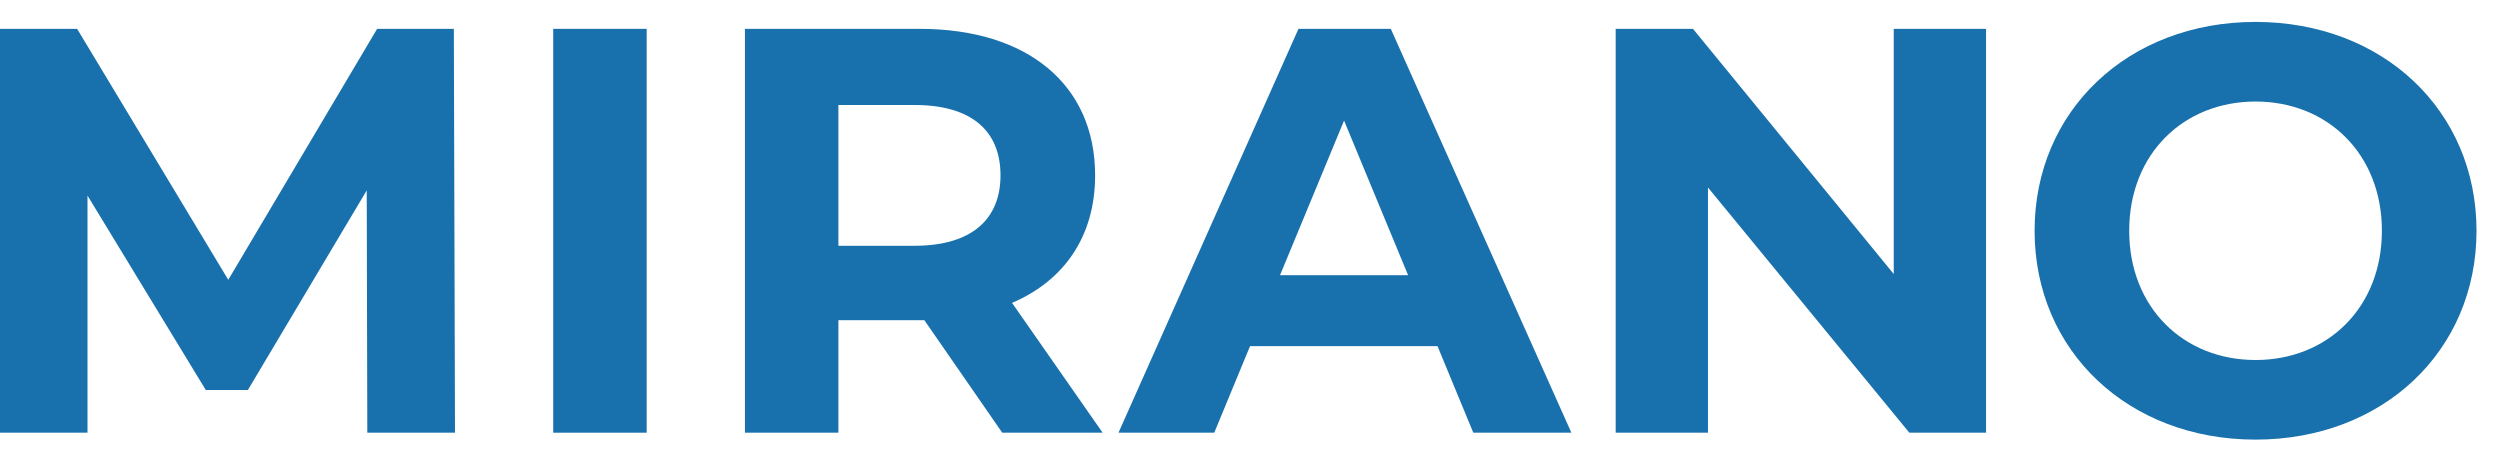
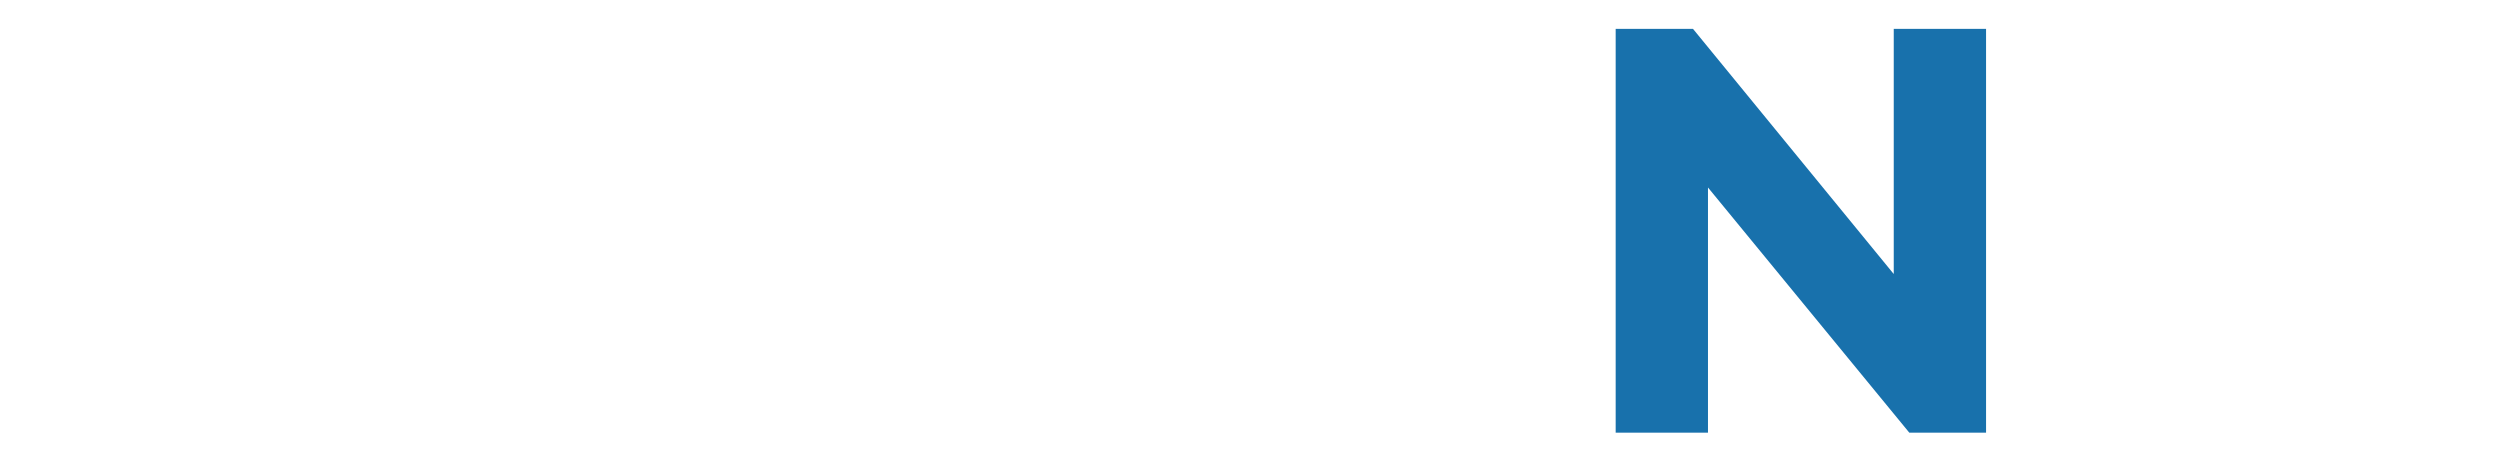
<svg xmlns="http://www.w3.org/2000/svg" width="104" height="19" viewBox="0 0 104 19" fill="none">
-   <path d="M18.928 18H15.28L15.256 7.92L10.312 16.224H8.56L3.64 8.136V18H-0.008V1.2H3.208L9.496 11.64L15.688 1.2H18.88L18.928 18Z" fill="#1871AC" />
-   <path d="M23.014 18V1.2H26.902V18H23.014Z" fill="#1871AC" />
-   <path d="M45.869 18H41.693L38.453 13.32H34.877V18H30.989V1.2H38.261C42.749 1.2 45.557 3.528 45.557 7.296C45.557 9.816 44.285 11.664 42.101 12.6L45.869 18ZM41.621 7.296C41.621 5.448 40.421 4.368 38.045 4.368H34.877V10.224H38.045C40.421 10.224 41.621 9.12 41.621 7.296Z" fill="#1871AC" />
-   <path d="M61.289 18L59.801 14.4H52.001L50.513 18H46.529L54.017 1.2H57.857L65.369 18H61.289ZM53.249 11.448H58.577L55.913 5.016L53.249 11.448Z" fill="#1871AC" />
  <path d="M78.78 1.2H82.62V18H79.428L71.052 7.8V18H67.212V1.2H70.428L78.78 11.4V1.2Z" fill="#1871AC" />
-   <path d="M93.831 18.288C88.527 18.288 84.639 14.592 84.639 9.6C84.639 4.608 88.527 0.912 93.831 0.912C99.111 0.912 103.023 4.584 103.023 9.6C103.023 14.616 99.111 18.288 93.831 18.288ZM93.831 14.976C96.831 14.976 99.087 12.792 99.087 9.6C99.087 6.408 96.831 4.224 93.831 4.224C90.831 4.224 88.575 6.408 88.575 9.6C88.575 12.792 90.831 14.976 93.831 14.976Z" fill="#1871AC" />
</svg>